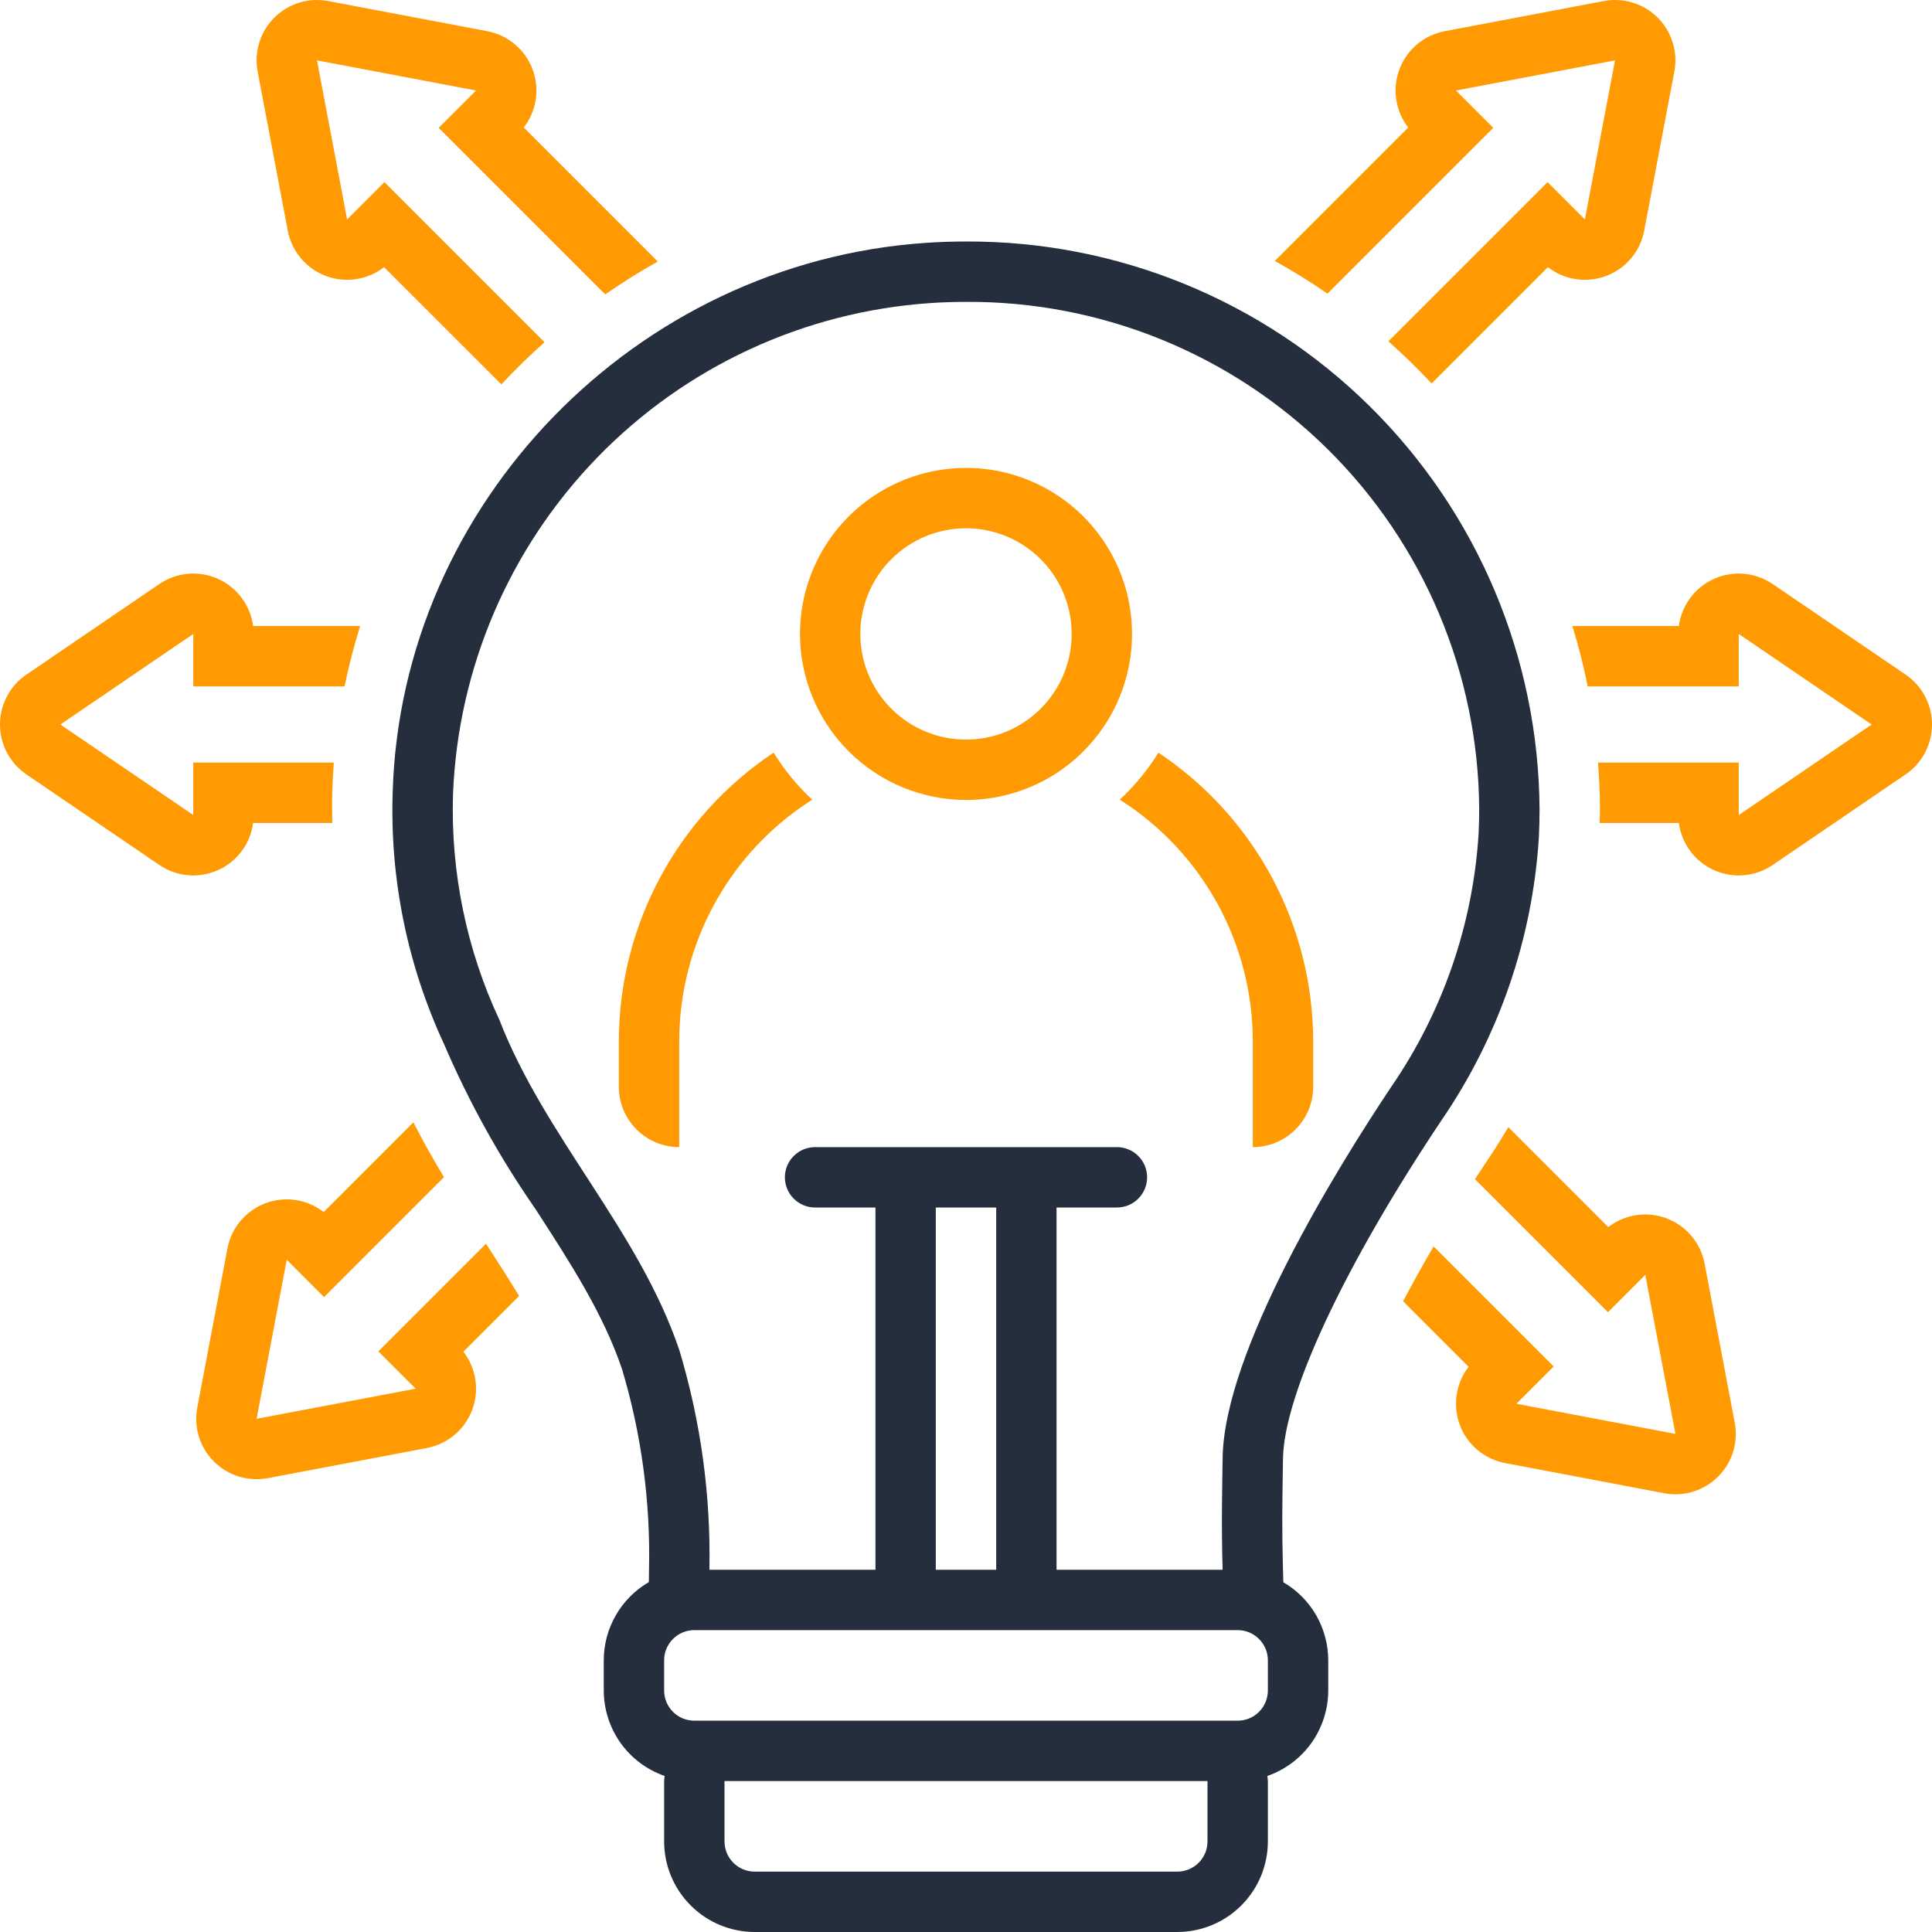
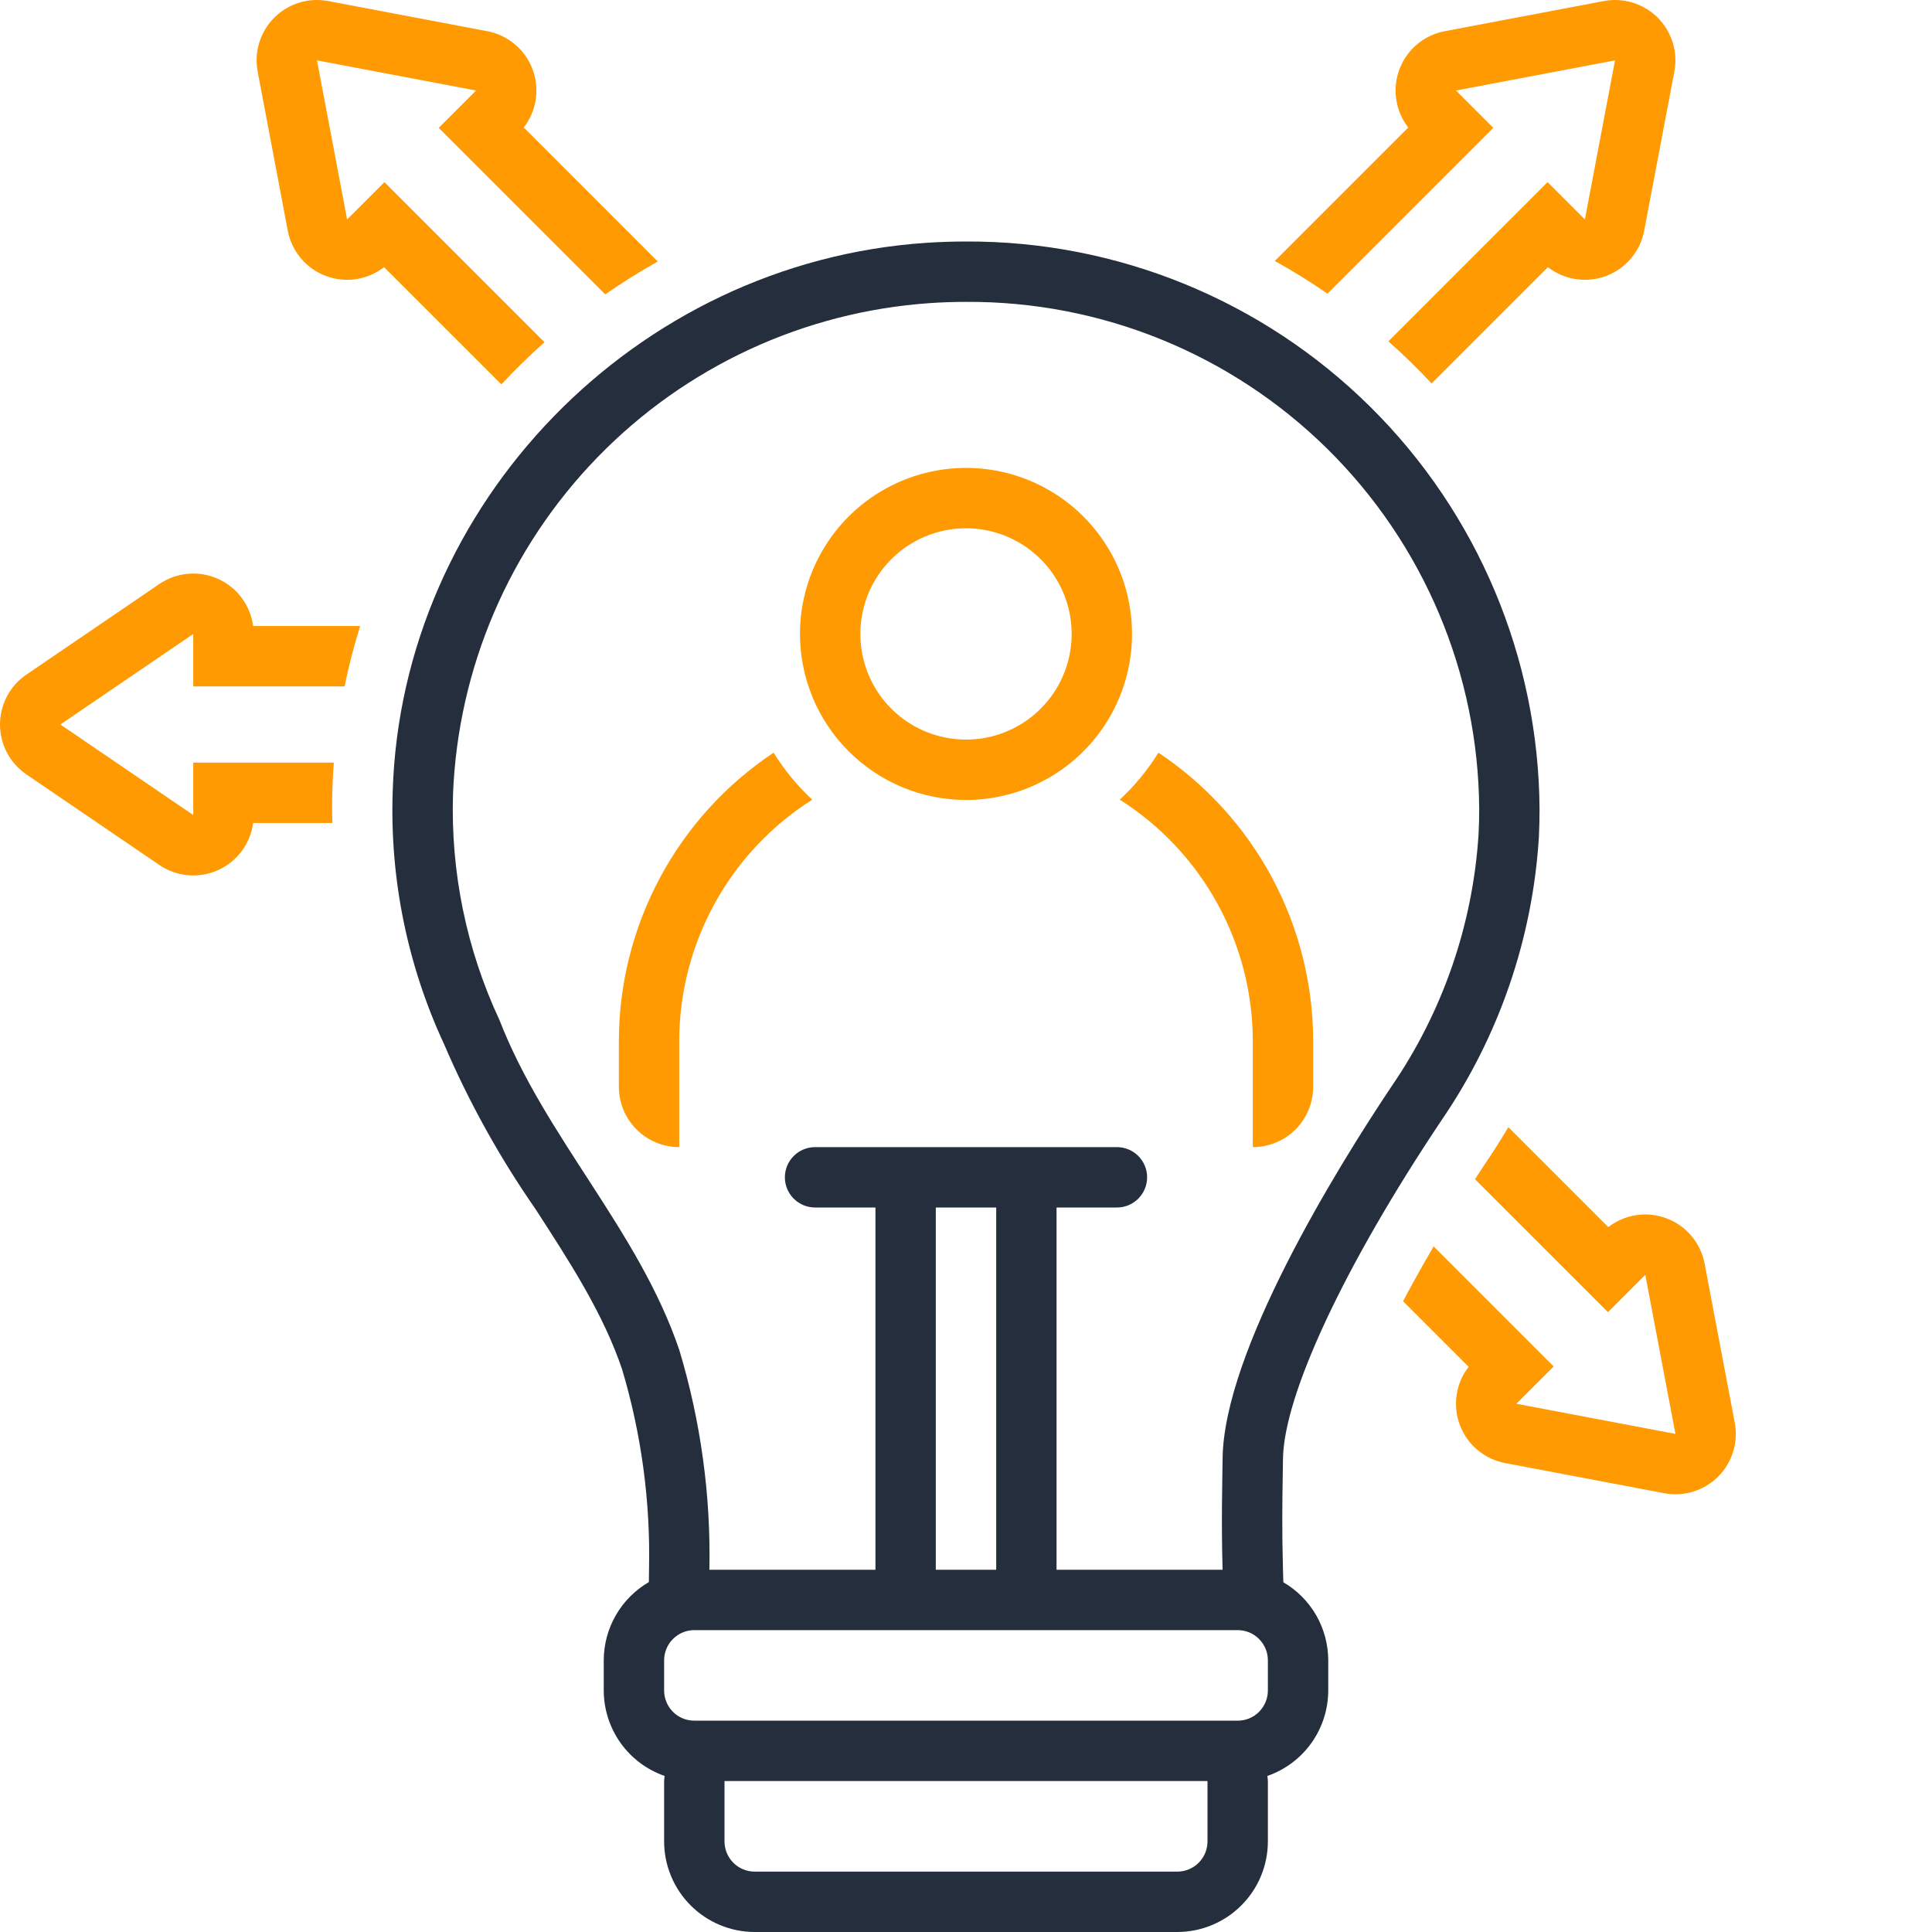
<svg xmlns="http://www.w3.org/2000/svg" width="60" height="60" viewBox="0 0 60 60" fill="none">
  <g clip-path="url(#clip0_1_1588)">
    <path d="M7.861 25.559H10.32C10.312 25.222 10.311 24.885 10.321 24.545C10.329 24.256 10.346 23.97 10.367 23.684H6.002V25.312L1.875 22.5L6.002 19.688V21.316H10.701C10.831 20.683 10.992 20.057 11.185 19.441H7.861C7.819 19.124 7.696 18.822 7.505 18.566C7.314 18.309 7.06 18.106 6.768 17.976C6.475 17.845 6.155 17.791 5.836 17.82C5.517 17.848 5.211 17.958 4.947 18.138L0.819 20.951C0.567 21.122 0.36 21.354 0.217 21.624C0.075 21.894 0 22.195 0 22.5C0 22.805 0.075 23.106 0.217 23.376C0.36 23.646 0.567 23.877 0.819 24.049L4.947 26.862C5.211 27.042 5.517 27.152 5.836 27.18C6.155 27.209 6.475 27.155 6.768 27.024C7.06 26.894 7.314 26.691 7.505 26.434C7.696 26.178 7.819 25.876 7.861 25.559Z" fill="#FF9A02" />
-     <path d="M15.093 38.624L11.75 41.968L12.909 43.127L7.969 44.062L8.905 39.123L10.064 40.282L13.788 36.558C13.457 36.009 13.138 35.443 12.838 34.855L10.053 37.641C9.8 37.444 9.5 37.316 9.182 37.268C8.865 37.221 8.541 37.255 8.24 37.369C7.94 37.483 7.674 37.672 7.468 37.918C7.262 38.163 7.122 38.458 7.063 38.774L6.127 43.714C6.07 44.014 6.087 44.323 6.177 44.615C6.267 44.907 6.427 45.172 6.643 45.388C6.859 45.604 7.124 45.764 7.416 45.854C7.708 45.944 8.018 45.962 8.318 45.905L13.258 44.969C13.573 44.909 13.868 44.769 14.114 44.563C14.36 44.357 14.548 44.091 14.662 43.791C14.776 43.491 14.811 43.166 14.763 42.849C14.716 42.532 14.587 42.232 14.391 41.978L16.122 40.247C15.797 39.714 15.449 39.174 15.093 38.624Z" fill="#FF9A02" />
    <path d="M16.576 2.259C16.475 1.933 16.288 1.64 16.033 1.413C15.779 1.186 15.468 1.032 15.133 0.969L10.193 0.033C9.893 -0.024 9.583 -0.007 9.291 0.083C8.999 0.173 8.734 0.333 8.518 0.549C8.302 0.765 8.142 1.031 8.052 1.323C7.962 1.614 7.945 1.924 8.002 2.224L8.937 7.164C8.997 7.479 9.137 7.774 9.343 8.02C9.549 8.266 9.815 8.455 10.115 8.568C10.416 8.682 10.74 8.717 11.057 8.669C11.375 8.622 11.675 8.494 11.928 8.297L15.57 11.938C15.996 11.481 16.443 11.044 16.91 10.628L11.939 5.656L10.78 6.815L9.844 1.875L14.784 2.811L13.625 3.97L18.797 9.142C19.323 8.776 19.866 8.436 20.428 8.122L16.266 3.959C16.45 3.722 16.575 3.443 16.628 3.147C16.682 2.851 16.664 2.546 16.576 2.259Z" fill="#FF9A02" />
    <path d="M41.226 9.119L46.375 3.97L45.216 2.811L50.156 1.875L49.22 6.815L48.061 5.656L43.117 10.6C43.586 11.015 44.033 11.451 44.46 11.909L48.072 8.297C48.325 8.494 48.625 8.622 48.943 8.669C49.26 8.717 49.584 8.682 49.884 8.568C50.184 8.455 50.45 8.266 50.657 8.02C50.863 7.774 51.002 7.479 51.062 7.164L51.998 2.224C52.055 1.924 52.038 1.614 51.948 1.323C51.858 1.031 51.698 0.765 51.482 0.549C51.266 0.333 51 0.173 50.709 0.083C50.417 -0.007 50.107 -0.024 49.807 0.033L44.867 0.969C44.552 1.029 44.257 1.168 44.011 1.374C43.765 1.581 43.576 1.847 43.463 2.147C43.349 2.447 43.314 2.771 43.362 3.089C43.409 3.406 43.537 3.706 43.734 3.96L39.59 8.104C40.153 8.416 40.698 8.755 41.226 9.119Z" fill="#FF9A02" />
-     <path d="M59.181 20.951L55.053 18.138C54.789 17.958 54.483 17.848 54.164 17.82C53.845 17.791 53.525 17.845 53.232 17.976C52.94 18.106 52.686 18.309 52.495 18.566C52.304 18.822 52.181 19.124 52.139 19.441H48.832C49.022 20.057 49.181 20.683 49.308 21.316H53.998V19.688L58.125 22.5L53.998 25.312V23.684H49.628C49.663 24.16 49.688 24.64 49.688 25.125C49.688 25.27 49.68 25.414 49.677 25.559H52.139C52.181 25.876 52.304 26.178 52.495 26.434C52.686 26.691 52.94 26.894 53.232 27.024C53.525 27.155 53.845 27.209 54.164 27.18C54.483 27.152 54.789 27.042 55.053 26.862L59.181 24.049C59.433 23.877 59.64 23.646 59.783 23.376C59.925 23.106 60 22.805 60 22.5C60 22.195 59.925 21.894 59.783 21.624C59.64 21.354 59.433 21.122 59.181 20.951Z" fill="#FF9A02" />
    <path d="M52.938 39.242C52.878 38.927 52.739 38.632 52.532 38.386C52.326 38.14 52.06 37.952 51.76 37.838C51.46 37.724 51.136 37.689 50.818 37.737C50.501 37.784 50.201 37.913 49.947 38.109L46.843 35.005C46.674 35.285 46.505 35.566 46.321 35.841C46.144 36.105 45.974 36.365 45.808 36.622L49.937 40.75L51.096 39.591L52.032 44.531L47.092 43.595L48.251 42.436L44.523 38.708C44.173 39.306 43.856 39.875 43.574 40.411L45.61 42.447C45.413 42.7 45.285 43 45.238 43.318C45.19 43.635 45.225 43.959 45.339 44.259C45.452 44.56 45.641 44.825 45.887 45.032C46.133 45.238 46.428 45.378 46.743 45.437L51.683 46.373C51.983 46.43 52.292 46.413 52.584 46.323C52.876 46.233 53.142 46.073 53.358 45.857C53.574 45.641 53.734 45.376 53.824 45.084C53.914 44.792 53.931 44.482 53.874 44.182L52.938 39.242Z" fill="#FF9A02" />
    <path d="M20.156 48.727L20.151 49.133C19.726 49.38 19.372 49.734 19.126 50.161C18.88 50.587 18.751 51.07 18.75 51.562V52.5C18.751 53.084 18.934 53.653 19.272 54.129C19.611 54.604 20.089 54.962 20.641 55.154C20.636 55.207 20.625 55.258 20.625 55.312V57.187C20.626 57.933 20.922 58.648 21.45 59.175C21.977 59.703 22.692 59.999 23.438 60H36.562C37.308 59.999 38.023 59.703 38.55 59.175C39.078 58.648 39.374 57.933 39.375 57.187V55.312C39.375 55.258 39.364 55.207 39.359 55.154C39.911 54.962 40.389 54.604 40.728 54.129C41.066 53.653 41.249 53.084 41.25 52.5V51.562C41.249 51.072 41.12 50.59 40.876 50.164C40.631 49.739 40.279 49.385 39.855 49.138L39.843 48.697C39.81 47.533 39.824 46.608 39.836 45.865C39.839 45.672 39.842 45.489 39.844 45.316C39.865 43.332 41.75 39.302 44.762 34.799C46.547 32.195 47.594 29.156 47.791 26.005C47.805 25.713 47.812 25.417 47.812 25.125C47.782 20.427 45.89 15.934 42.55 12.629C39.211 9.325 34.698 7.48 30 7.5C29.587 7.5 29.168 7.514 28.754 7.542C19.732 8.151 12.458 15.643 12.195 24.6C12.106 27.295 12.652 29.974 13.788 32.42C14.559 34.22 15.511 35.937 16.628 37.545C17.712 39.218 18.735 40.797 19.32 42.526C19.92 44.537 20.202 46.63 20.156 48.727ZM37.5 57.187C37.5 57.436 37.401 57.675 37.225 57.85C37.05 58.026 36.811 58.125 36.562 58.125H23.438C23.189 58.125 22.95 58.026 22.775 57.85C22.599 57.675 22.5 57.436 22.5 57.187V55.312H37.5V57.187ZM39.375 52.5C39.375 52.748 39.276 52.987 39.1 53.163C38.925 53.339 38.686 53.437 38.438 53.437H21.562C21.314 53.437 21.075 53.339 20.9 53.163C20.724 52.987 20.625 52.748 20.625 52.5V51.562C20.625 51.314 20.724 51.075 20.9 50.9C21.075 50.724 21.314 50.625 21.562 50.625H38.438C38.686 50.625 38.925 50.724 39.1 50.9C39.276 51.075 39.375 51.314 39.375 51.562V52.5ZM29.062 48.75V37.5H30.938V48.75H29.062ZM15.513 31.682C14.486 29.486 13.992 27.078 14.069 24.655C14.226 20.735 15.825 17.012 18.558 14.199C21.291 11.386 24.967 9.682 28.881 9.413C29.257 9.387 29.63 9.375 30 9.375C34.202 9.35 38.242 10.995 41.231 13.949C44.22 16.903 45.913 20.923 45.938 25.125C45.938 25.389 45.931 25.651 45.918 25.911C45.739 28.723 44.801 31.435 43.204 33.756C41.492 36.315 38.005 41.981 37.969 45.295C37.959 46.159 37.926 47.248 37.969 48.75H32.812V37.5H34.688C34.936 37.5 35.175 37.401 35.35 37.225C35.526 37.05 35.625 36.811 35.625 36.562C35.625 36.314 35.526 36.075 35.35 35.9C35.175 35.724 34.936 35.625 34.688 35.625H25.312C25.064 35.625 24.825 35.724 24.65 35.9C24.474 36.075 24.375 36.314 24.375 36.562C24.375 36.811 24.474 37.05 24.65 37.225C24.825 37.401 25.064 37.5 25.312 37.5H27.188V48.75H22.031C22.078 46.44 21.762 44.137 21.096 41.925C19.837 38.208 16.921 35.31 15.513 31.682Z" fill="#242E3C" />
    <path d="M30 24.844C31.02 24.844 32.017 24.541 32.865 23.975C33.713 23.408 34.373 22.603 34.764 21.661C35.154 20.718 35.256 19.682 35.057 18.682C34.858 17.681 34.367 16.763 33.646 16.041C32.925 15.32 32.006 14.829 31.006 14.63C30.006 14.431 28.969 14.534 28.027 14.924C27.085 15.314 26.279 15.975 25.713 16.823C25.146 17.671 24.844 18.668 24.844 19.688C24.845 21.055 25.389 22.365 26.356 23.332C27.322 24.299 28.633 24.842 30 24.844ZM30 16.406C30.649 16.406 31.283 16.599 31.823 16.959C32.363 17.32 32.783 17.832 33.032 18.432C33.28 19.031 33.345 19.691 33.218 20.328C33.092 20.964 32.779 21.549 32.32 22.008C31.861 22.467 31.277 22.779 30.64 22.906C30.004 23.032 29.344 22.967 28.744 22.719C28.145 22.471 27.632 22.05 27.272 21.511C26.911 20.971 26.719 20.337 26.719 19.688C26.719 18.817 27.064 17.983 27.68 17.367C28.295 16.752 29.13 16.406 30 16.406Z" fill="#FF9A02" />
    <path d="M25.225 24.834C24.762 24.404 24.358 23.913 24.025 23.375C22.547 24.359 21.335 25.692 20.497 27.257C19.659 28.821 19.219 30.569 19.219 32.344V33.75C19.219 34.247 19.416 34.724 19.768 35.076C20.12 35.428 20.596 35.625 21.094 35.625V32.344C21.094 30.845 21.473 29.371 22.195 28.058C22.917 26.745 23.96 25.636 25.225 24.834Z" fill="#FF9A02" />
    <path d="M38.907 32.344V35.625C39.404 35.625 39.881 35.428 40.233 35.076C40.584 34.724 40.782 34.247 40.782 33.75V32.344C40.781 30.569 40.342 28.821 39.504 27.257C38.665 25.692 37.453 24.359 35.976 23.375C35.643 23.913 35.239 24.404 34.775 24.834C36.041 25.636 37.083 26.745 37.806 28.058C38.528 29.371 38.907 30.845 38.907 32.344Z" fill="#FF9A02" />
  </g>
  <defs>
    <clipPath id="clip0_1_1588">
      <rect width="60" height="60" fill="white" />
    </clipPath>
  </defs>
</svg>